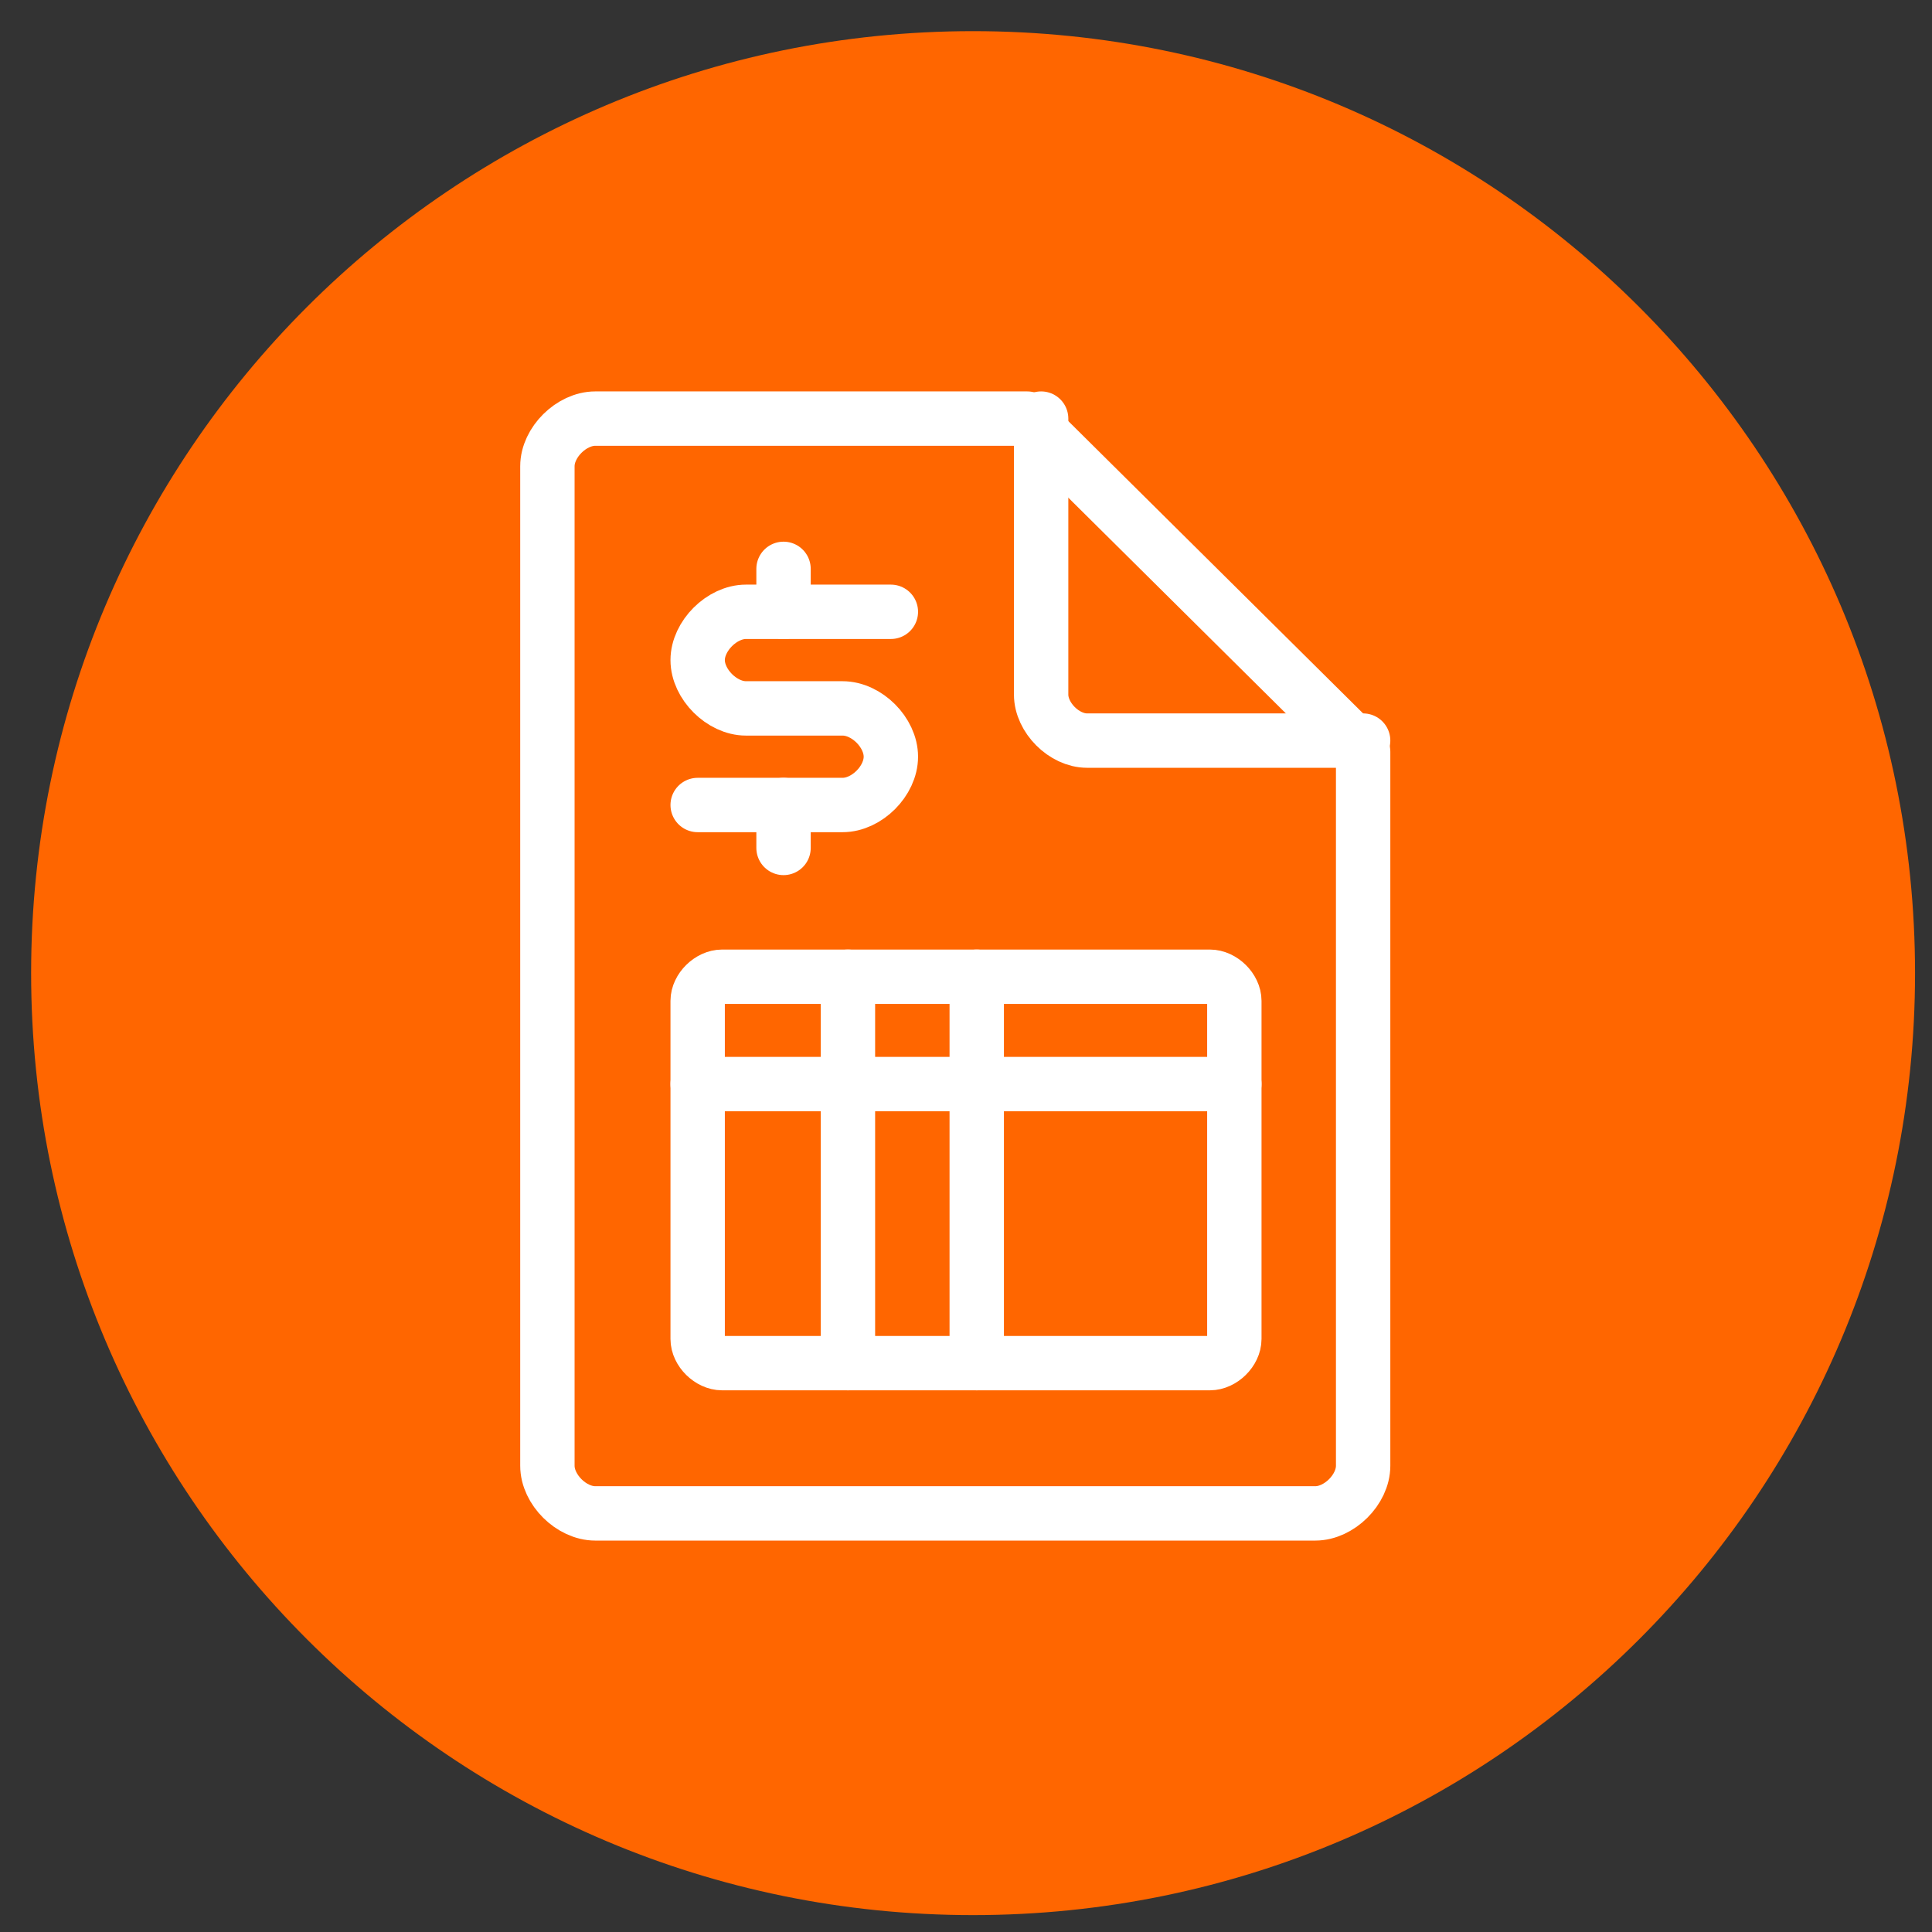
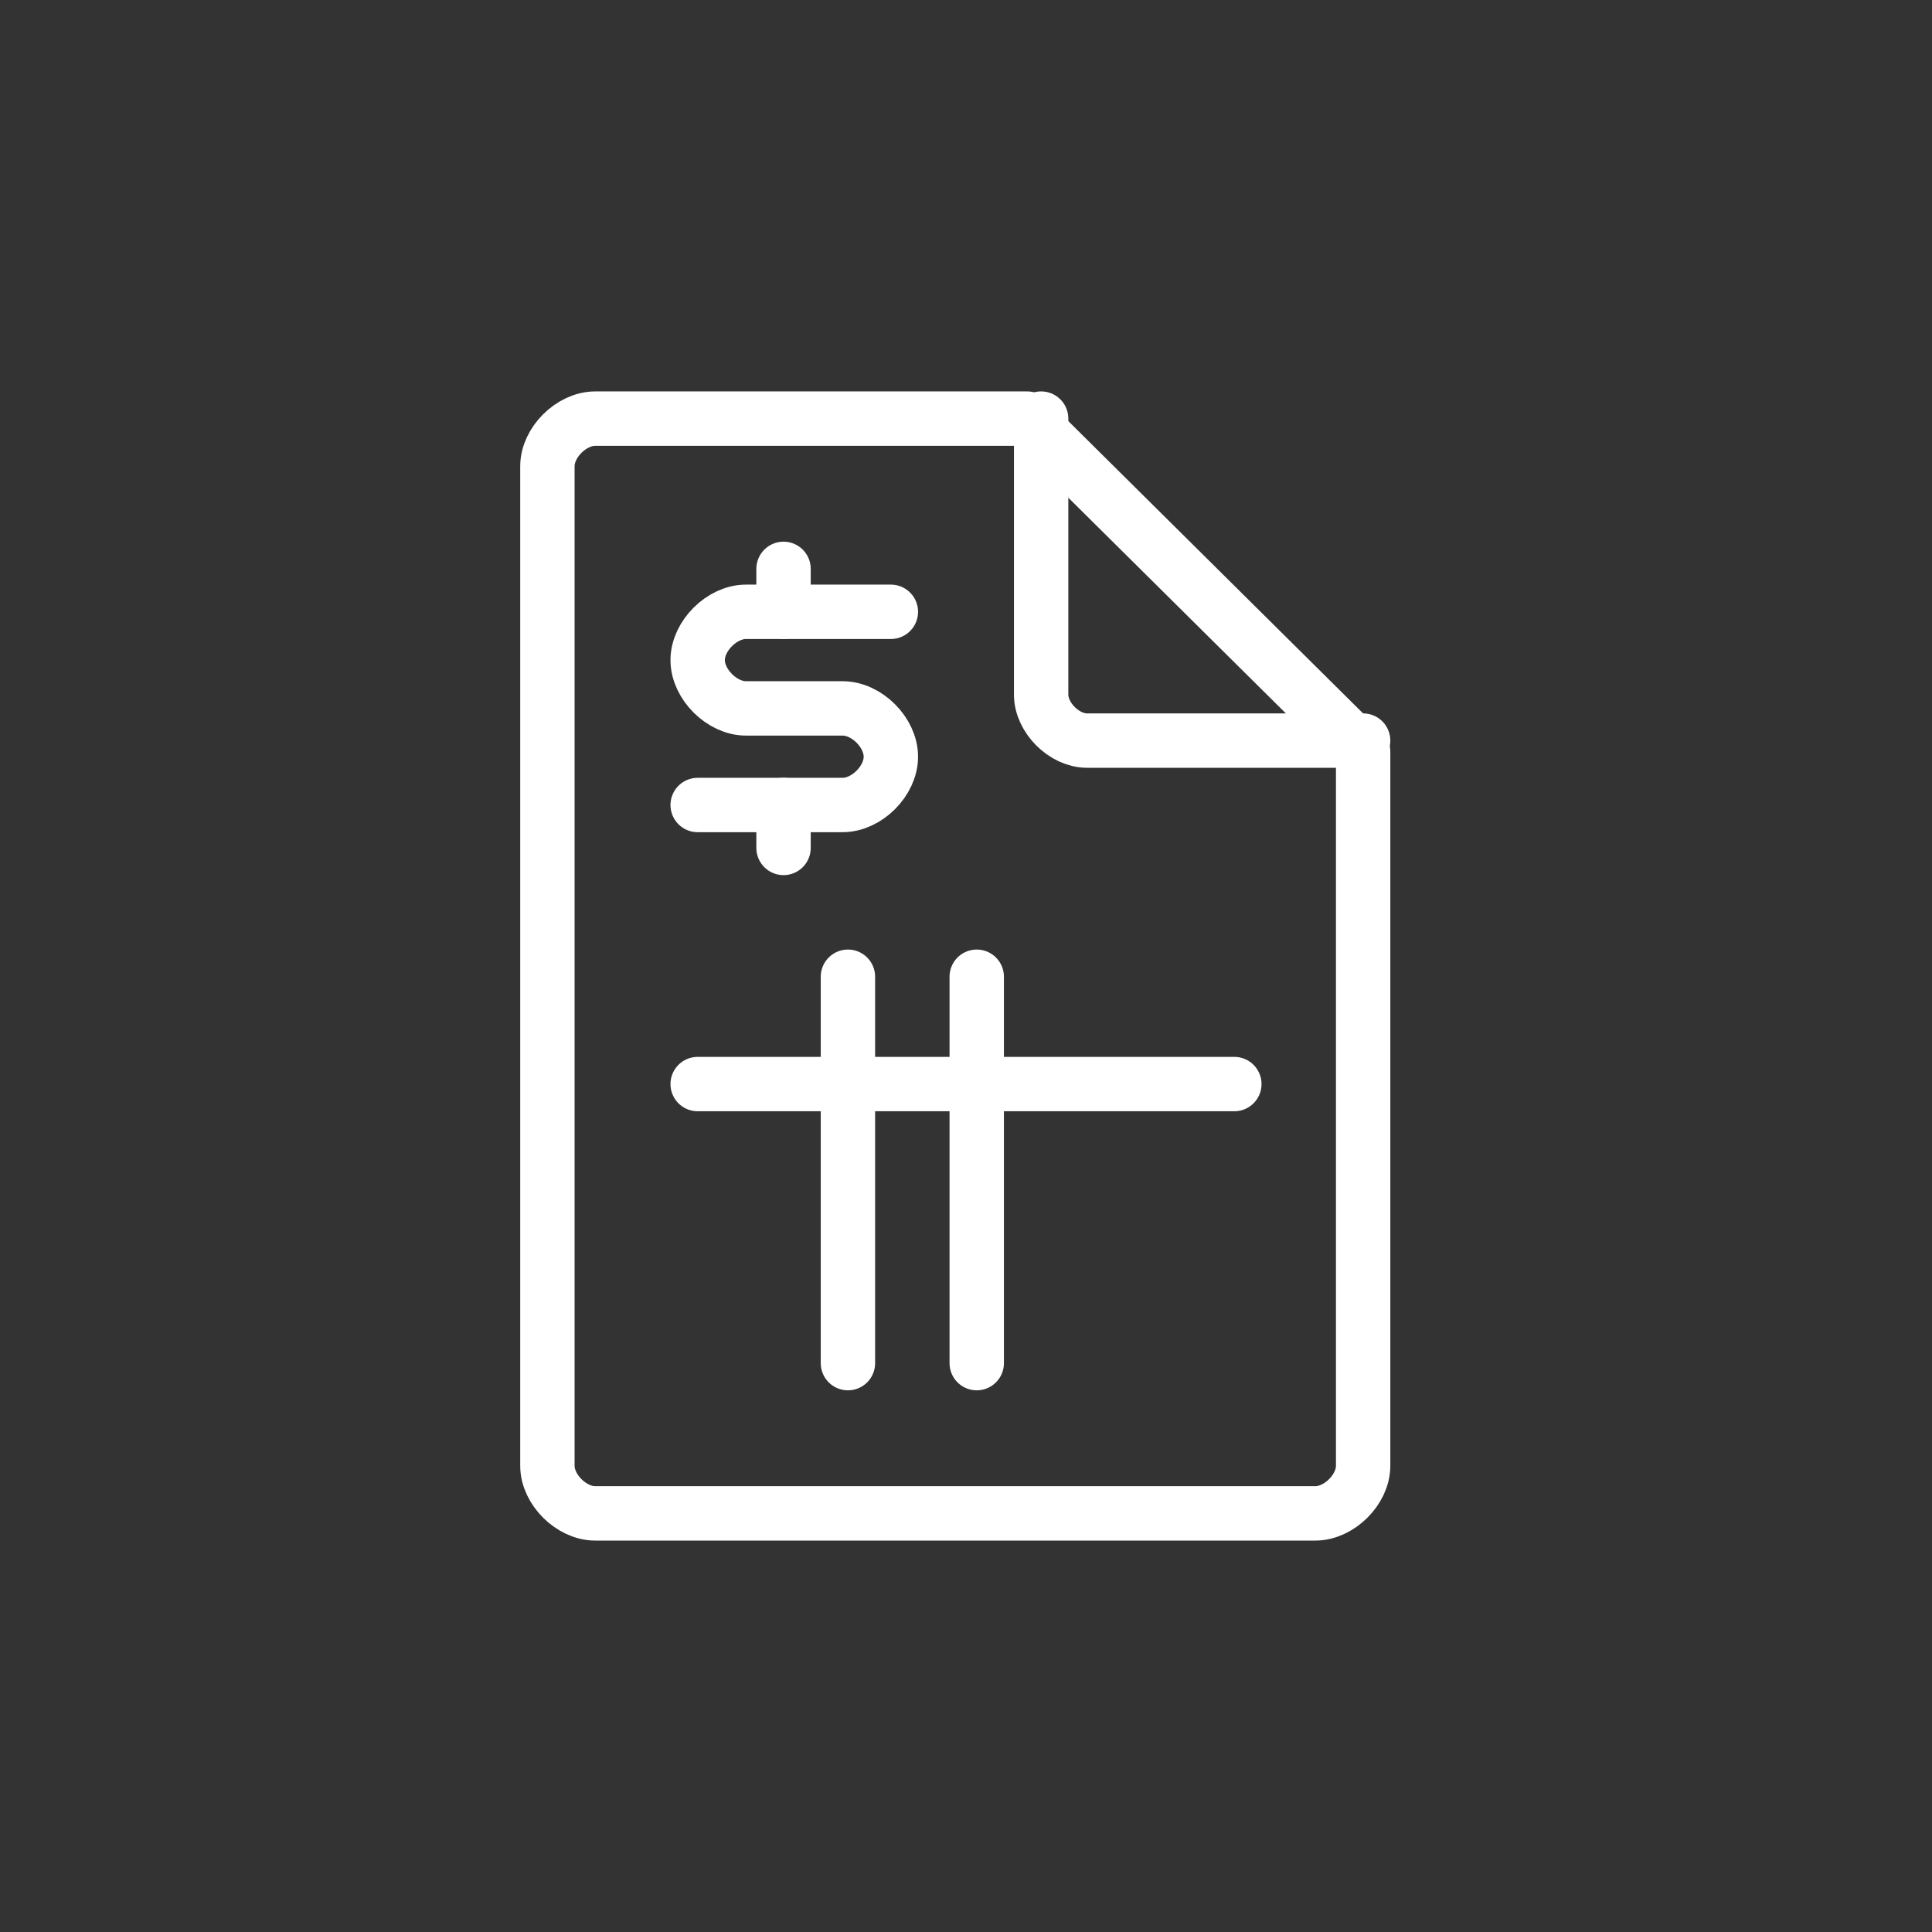
<svg xmlns="http://www.w3.org/2000/svg" width="90" height="90" overflow="hidden">
  <rect width="100%" height="100%" fill="#333333" stroke="none" />
  <defs>
    <clipPath id="clip0">
      <rect x="1013" y="489" width="90" height="90" />
    </clipPath>
  </defs>
  <g clip-path="url(#clip0)" transform="translate(-1013 -489)">
-     <path d="M1102.21 534.332C1102.21 558.575 1082.57 578.213 1058.33 578.213 1034.09 578.213 1014.45 558.575 1014.45 534.332 1014.45 510.089 1034.09 490.451 1058.33 490.451 1082.57 490.451 1102.21 510.089 1102.21 534.332Z" fill="#FF6600" fill-rule="evenodd" />
-     <path d="M1045.5 535.625C1045.5 535.063 1046.07 534.5 1046.64 534.5 1069.36 534.5 1069.36 534.5 1069.36 534.5 1069.93 534.5 1070.5 535.063 1070.5 535.625 1070.5 551.375 1070.5 551.375 1070.5 551.375 1070.5 551.938 1069.93 552.5 1069.36 552.5 1046.64 552.5 1046.64 552.5 1046.64 552.5 1046.07 552.5 1045.5 551.938 1045.5 551.375L1045.5 535.625Z" stroke="#FFFFFF" stroke-width="2.533" stroke-linecap="round" stroke-linejoin="round" stroke-miterlimit="10" fill="none" fill-rule="evenodd" />
    <path d="M1045.5 539.5 1070.5 539.5" stroke="#FFFFFF" stroke-width="2.533" stroke-linecap="round" stroke-linejoin="round" stroke-miterlimit="10" fill="none" fill-rule="evenodd" />
    <path d="M1052.5 534.5 1052.5 552.5" stroke="#FFFFFF" stroke-width="2.533" stroke-linecap="round" stroke-linejoin="round" stroke-miterlimit="10" fill="none" fill-rule="evenodd" />
    <path d="M1058.5 534.5 1058.5 552.5" stroke="#FFFFFF" stroke-width="2.533" stroke-linecap="round" stroke-linejoin="round" stroke-miterlimit="10" fill="none" fill-rule="evenodd" />
    <path d="M1076.5 557.282C1076.5 558.393 1075.38 559.5 1074.27 559.5L1040.73 559.5C1039.62 559.5 1038.5 558.393 1038.5 557.282L1038.5 510.719C1038.5 509.607 1039.62 508.5 1040.73 508.5L1060.85 508.5 1076.5 524.019 1076.5 557.282Z" stroke="#FFFFFF" stroke-width="2.533" stroke-linecap="round" stroke-linejoin="round" stroke-miterlimit="10" fill="none" fill-rule="evenodd" />
    <path d="M1061.5 508.5C1061.5 521.357 1061.5 521.357 1061.5 521.357 1061.5 522.429 1062.57 523.5 1063.64 523.5 1076.5 523.5 1076.5 523.5 1076.5 523.5" stroke="#FFFFFF" stroke-width="2.533" stroke-linecap="round" stroke-linejoin="round" stroke-miterlimit="10" fill="none" fill-rule="evenodd" />
    <path d="M1049.5 526.5 1049.5 528.5" stroke="#FFFFFF" stroke-width="2.533" stroke-linecap="round" stroke-linejoin="round" stroke-miterlimit="10" fill="none" fill-rule="evenodd" />
    <path d="M1049.5 515.5 1049.5 517.5" stroke="#FFFFFF" stroke-width="2.533" stroke-linecap="round" stroke-linejoin="round" stroke-miterlimit="10" fill="none" fill-rule="evenodd" />
    <path d="M1045.5 526.5C1052.25 526.5 1052.25 526.5 1052.25 526.5 1053.38 526.5 1054.5 525.375 1054.5 524.25 1054.5 523.125 1053.38 522 1052.25 522 1047.75 522 1047.75 522 1047.75 522 1046.63 522 1045.5 520.875 1045.5 519.75 1045.5 518.625 1046.63 517.5 1047.75 517.5 1054.5 517.5 1054.5 517.5 1054.5 517.5" stroke="#FFFFFF" stroke-width="2.533" stroke-linecap="round" stroke-linejoin="round" stroke-miterlimit="10" fill="none" fill-rule="evenodd" />
  </g>
</svg>